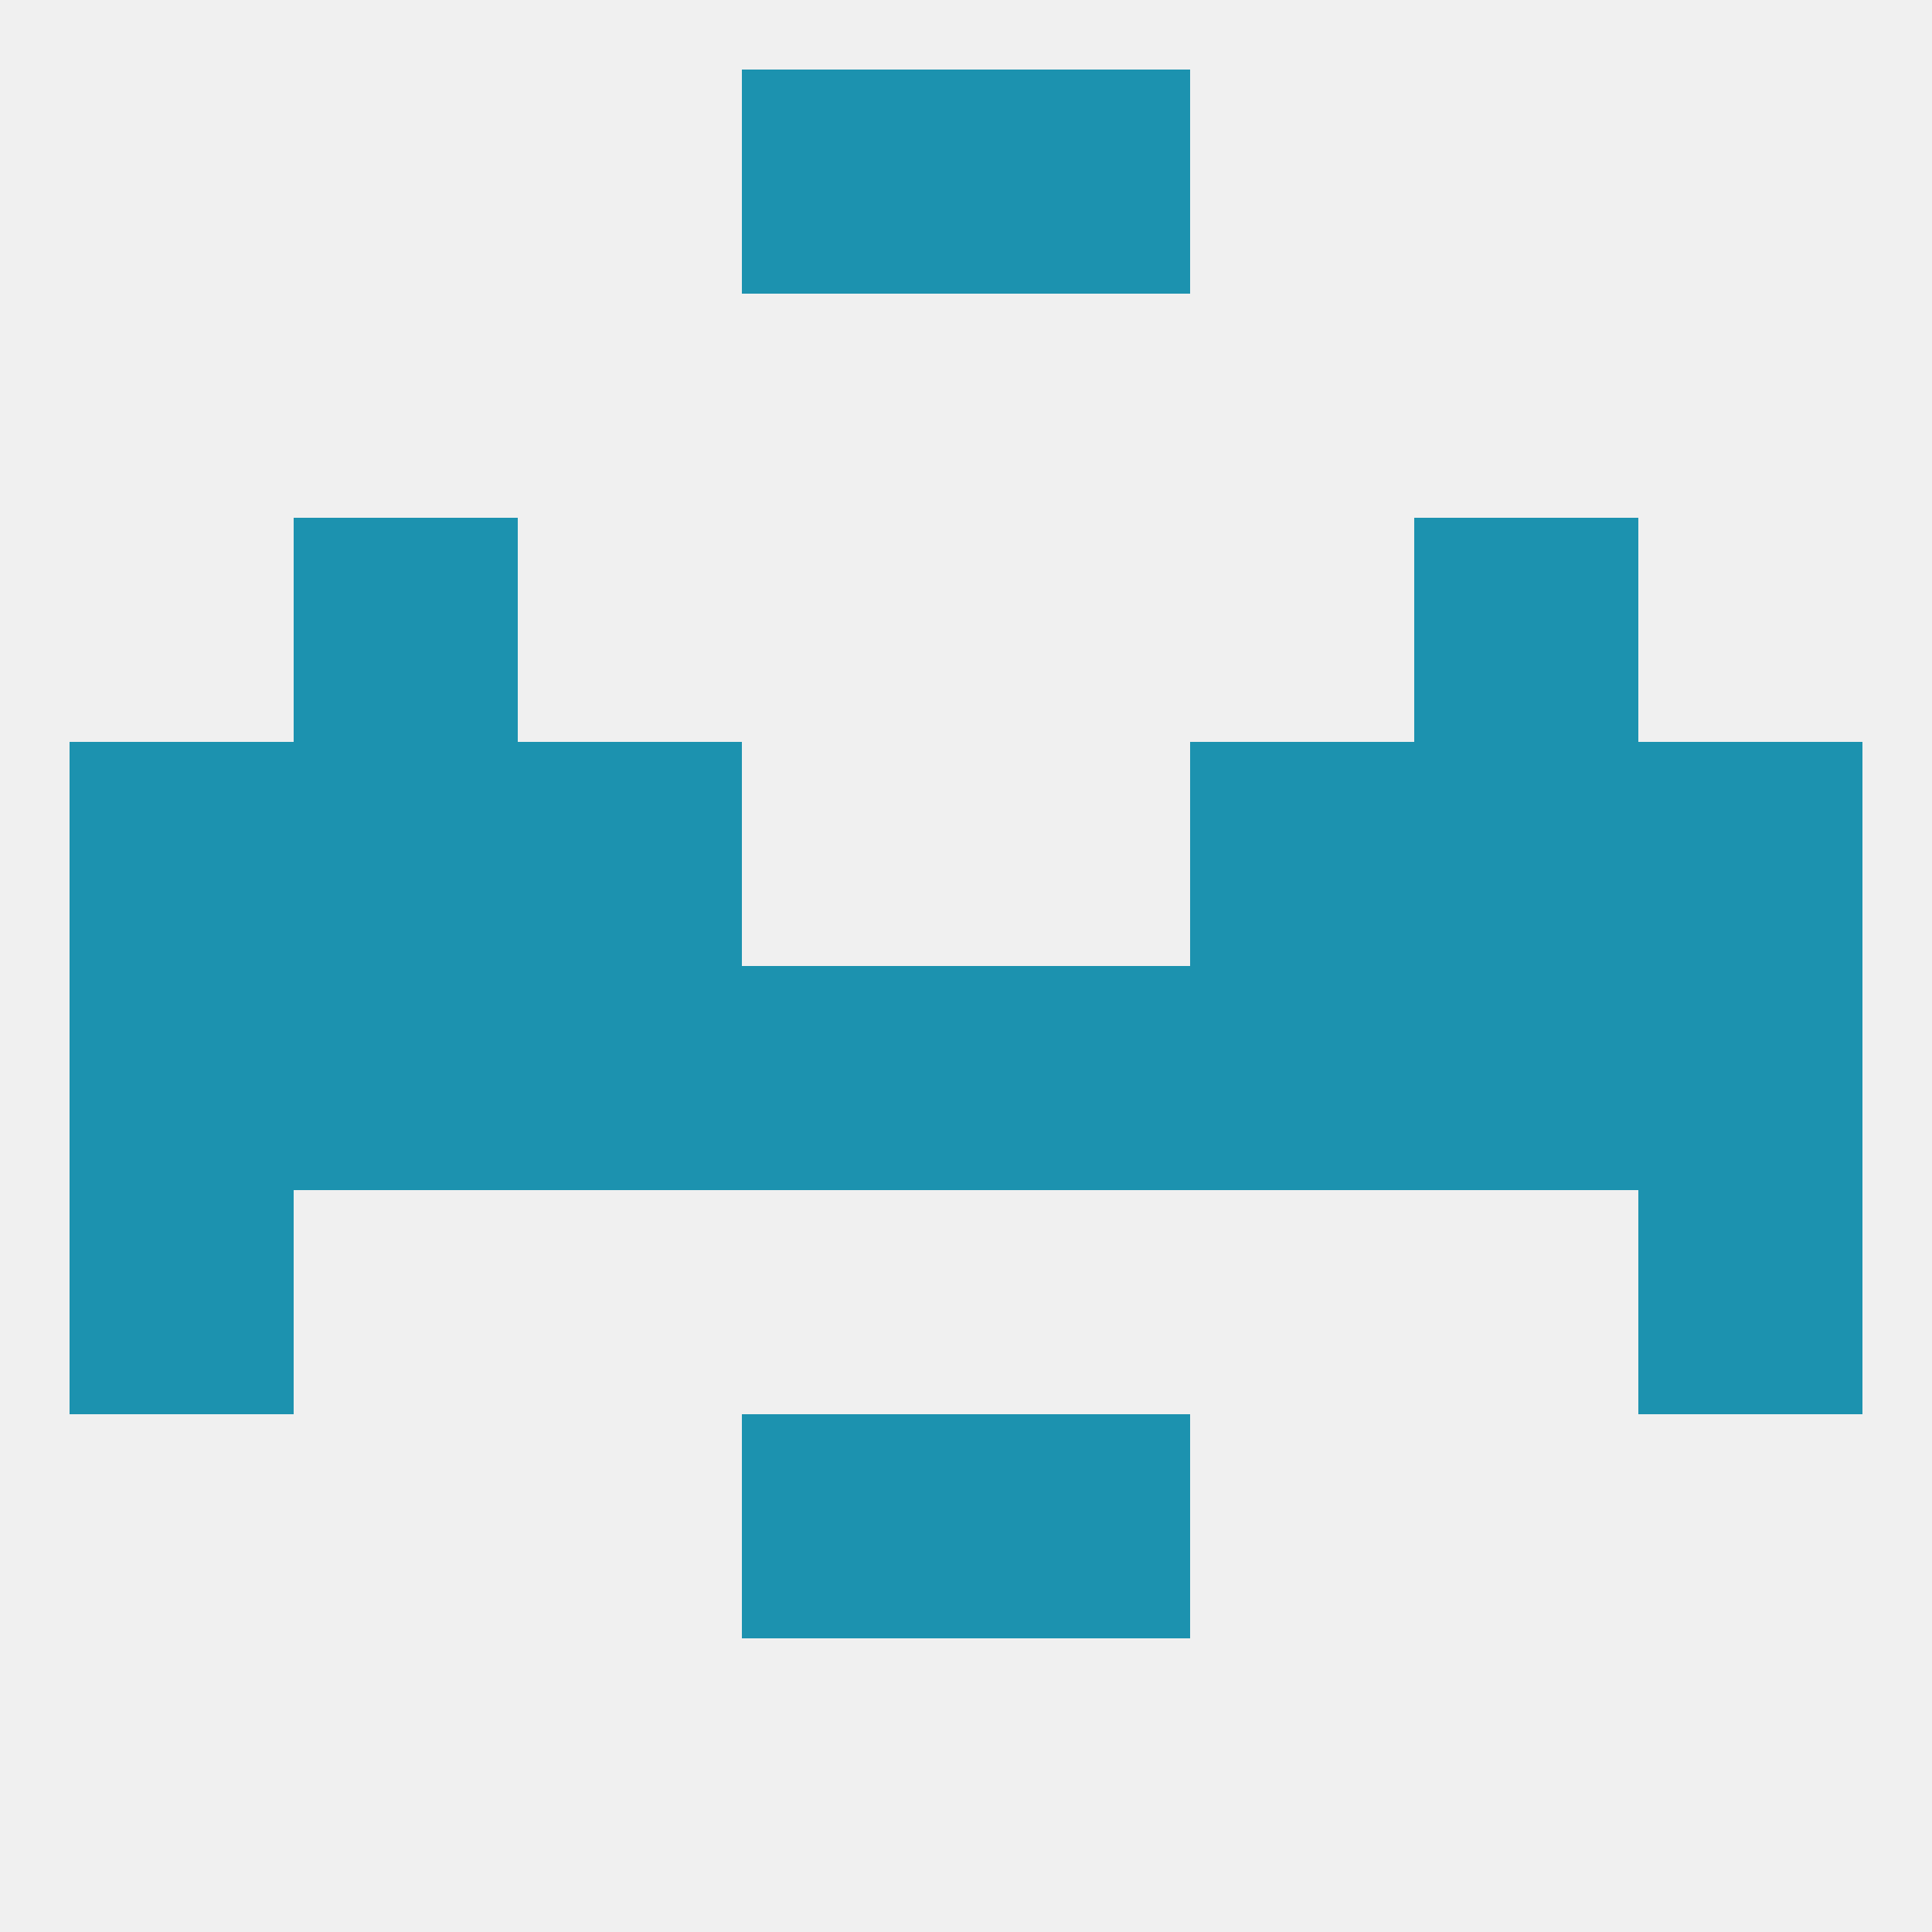
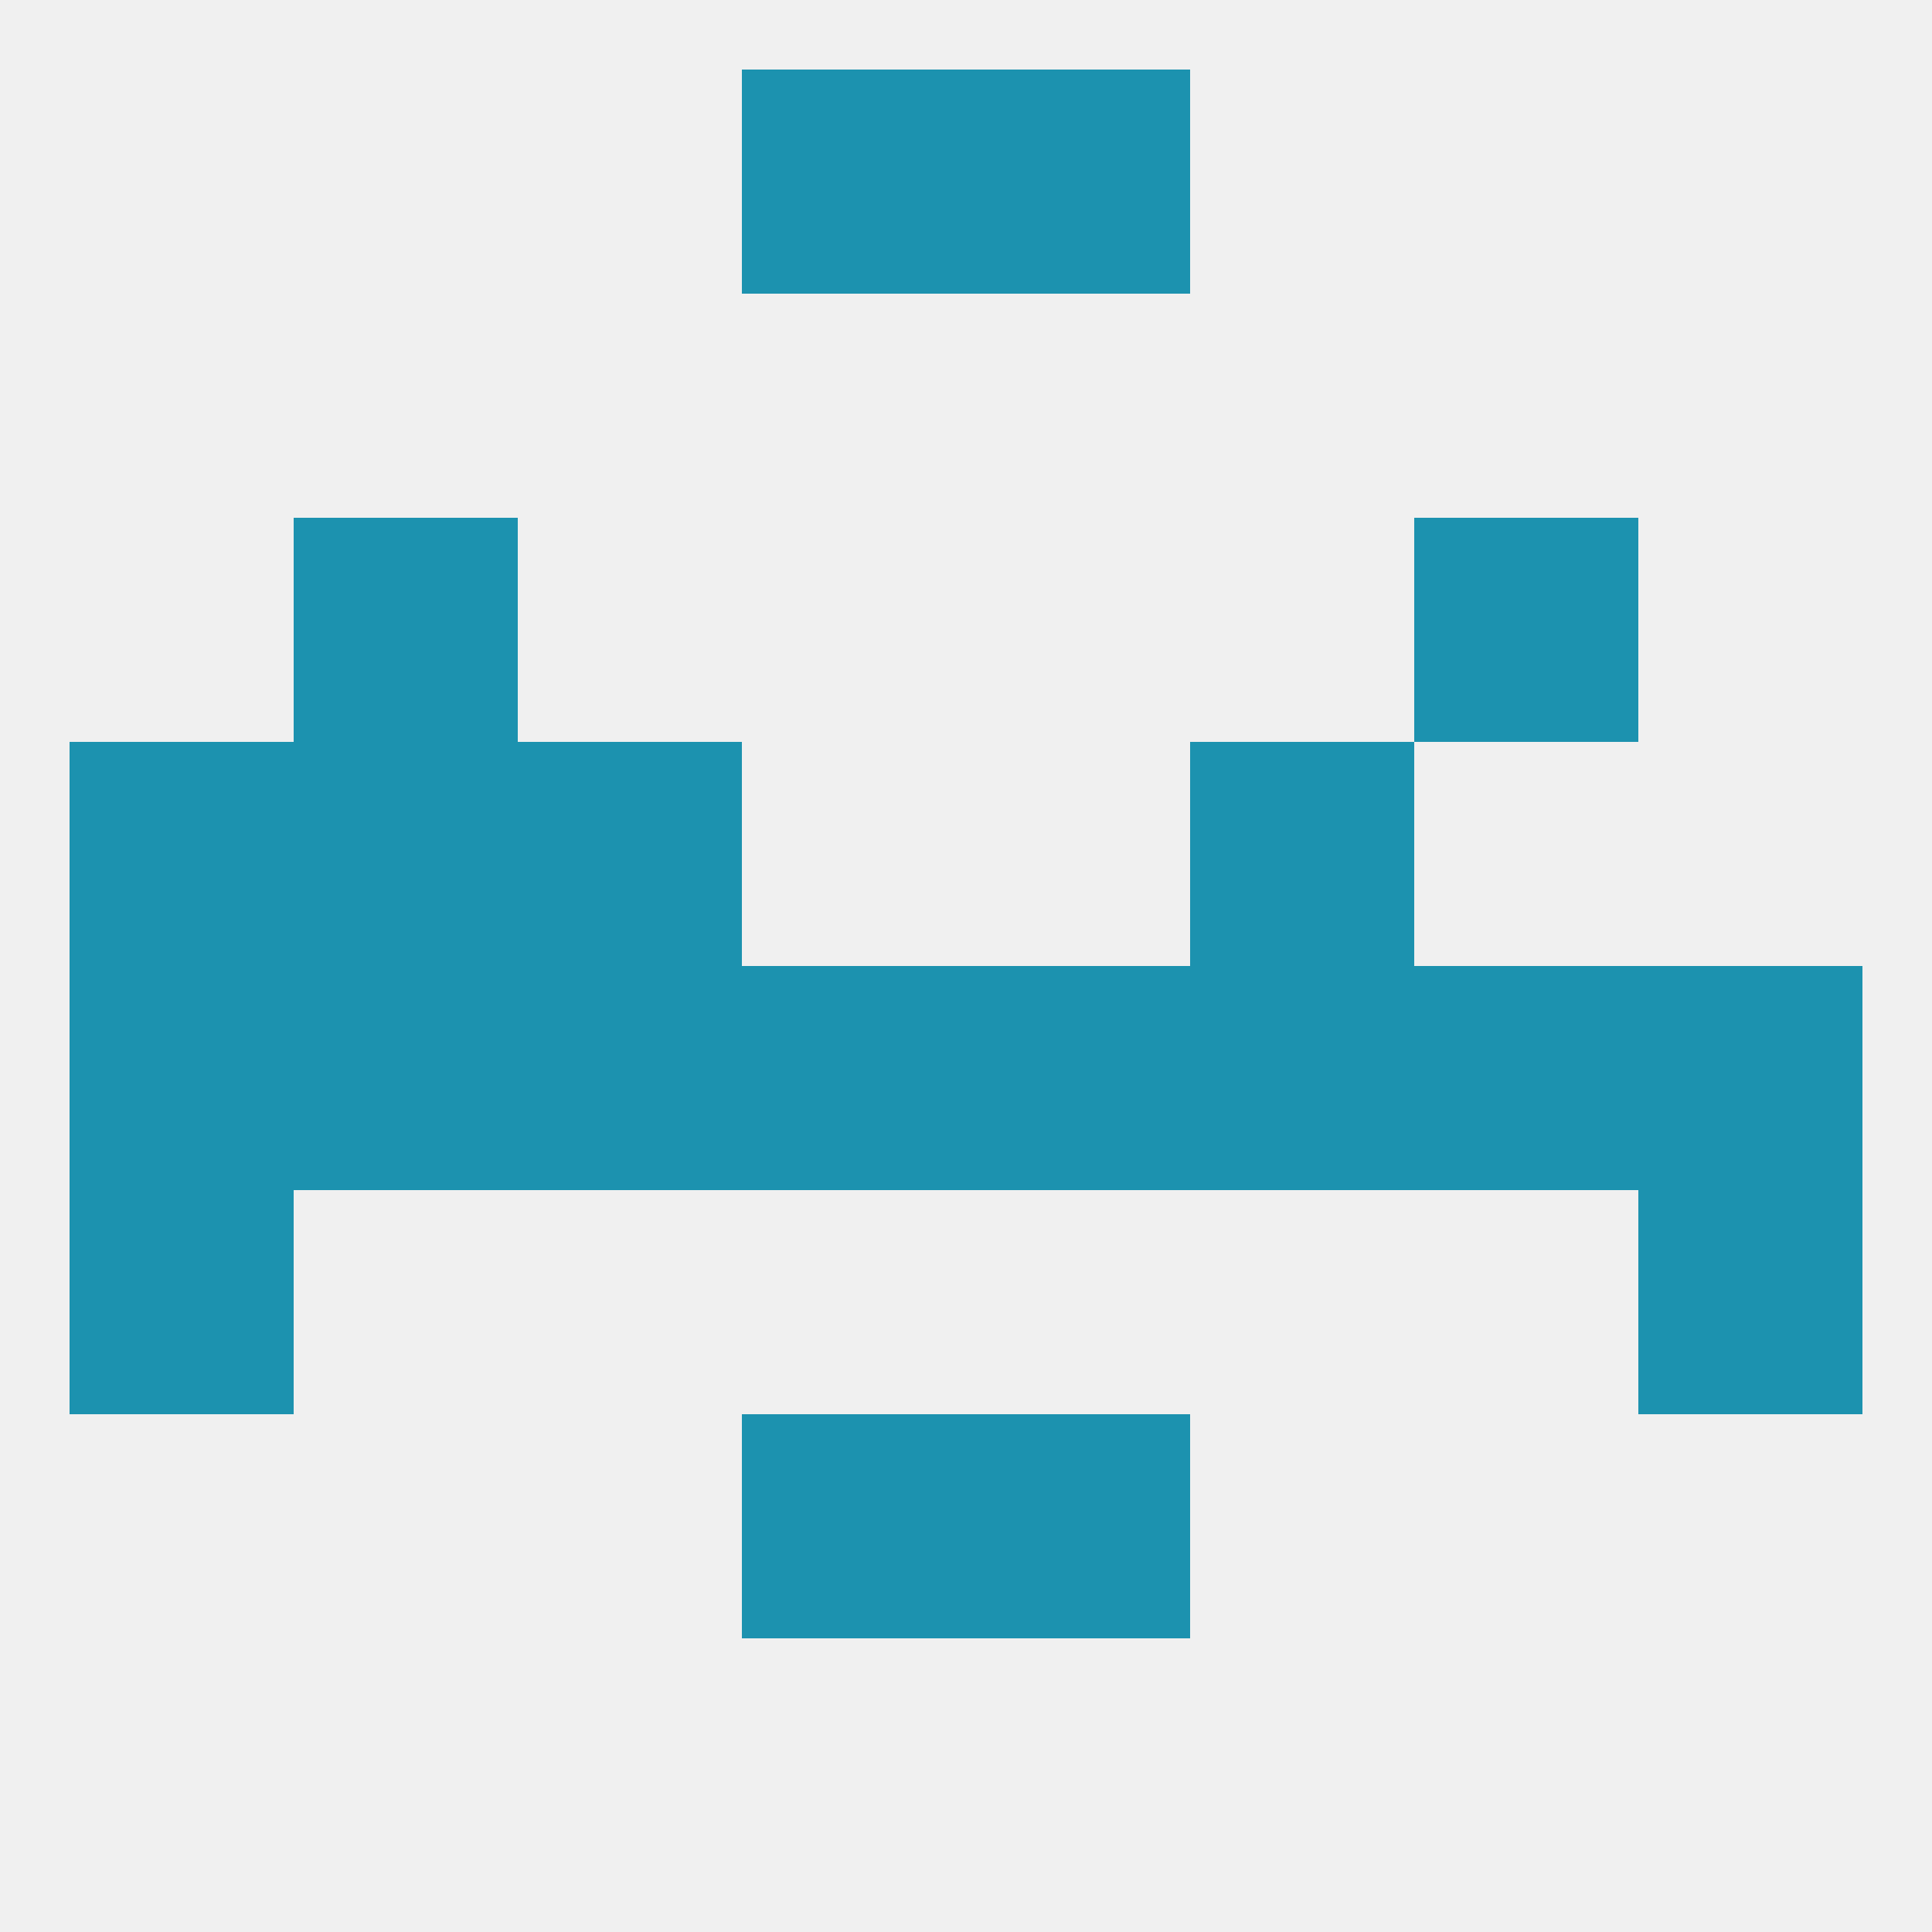
<svg xmlns="http://www.w3.org/2000/svg" version="1.1" baseprofile="full" width="250" height="250" viewBox="0 0 250 250">
  <rect width="100%" height="100%" fill="rgba(240,240,240,255)" />
  <rect x="38" y="67" width="29" height="29" fill="rgba(28,146,175,255)" />
  <rect x="183" y="67" width="29" height="29" fill="rgba(28,146,175,255)" />
  <rect x="9" y="154" width="29" height="29" fill="rgba(28,146,175,255)" />
  <rect x="212" y="154" width="29" height="29" fill="rgba(28,146,175,255)" />
  <rect x="96" y="183" width="29" height="29" fill="rgba(28,146,175,255)" />
  <rect x="125" y="183" width="29" height="29" fill="rgba(28,146,175,255)" />
  <rect x="96" y="9" width="29" height="29" fill="rgba(28,146,175,255)" />
  <rect x="125" y="9" width="29" height="29" fill="rgba(28,146,175,255)" />
  <rect x="9" y="125" width="29" height="29" fill="rgba(28,146,175,255)" />
  <rect x="212" y="125" width="29" height="29" fill="rgba(28,146,175,255)" />
  <rect x="154" y="125" width="29" height="29" fill="rgba(28,146,175,255)" />
  <rect x="38" y="125" width="29" height="29" fill="rgba(28,146,175,255)" />
  <rect x="183" y="125" width="29" height="29" fill="rgba(28,146,175,255)" />
  <rect x="67" y="125" width="29" height="29" fill="rgba(28,146,175,255)" />
  <rect x="96" y="125" width="29" height="29" fill="rgba(28,146,175,255)" />
  <rect x="125" y="125" width="29" height="29" fill="rgba(28,146,175,255)" />
-   <rect x="183" y="96" width="29" height="29" fill="rgba(28,146,175,255)" />
  <rect x="67" y="96" width="29" height="29" fill="rgba(28,146,175,255)" />
  <rect x="154" y="96" width="29" height="29" fill="rgba(28,146,175,255)" />
  <rect x="9" y="96" width="29" height="29" fill="rgba(28,146,175,255)" />
-   <rect x="212" y="96" width="29" height="29" fill="rgba(28,146,175,255)" />
  <rect x="38" y="96" width="29" height="29" fill="rgba(28,146,175,255)" />
</svg>